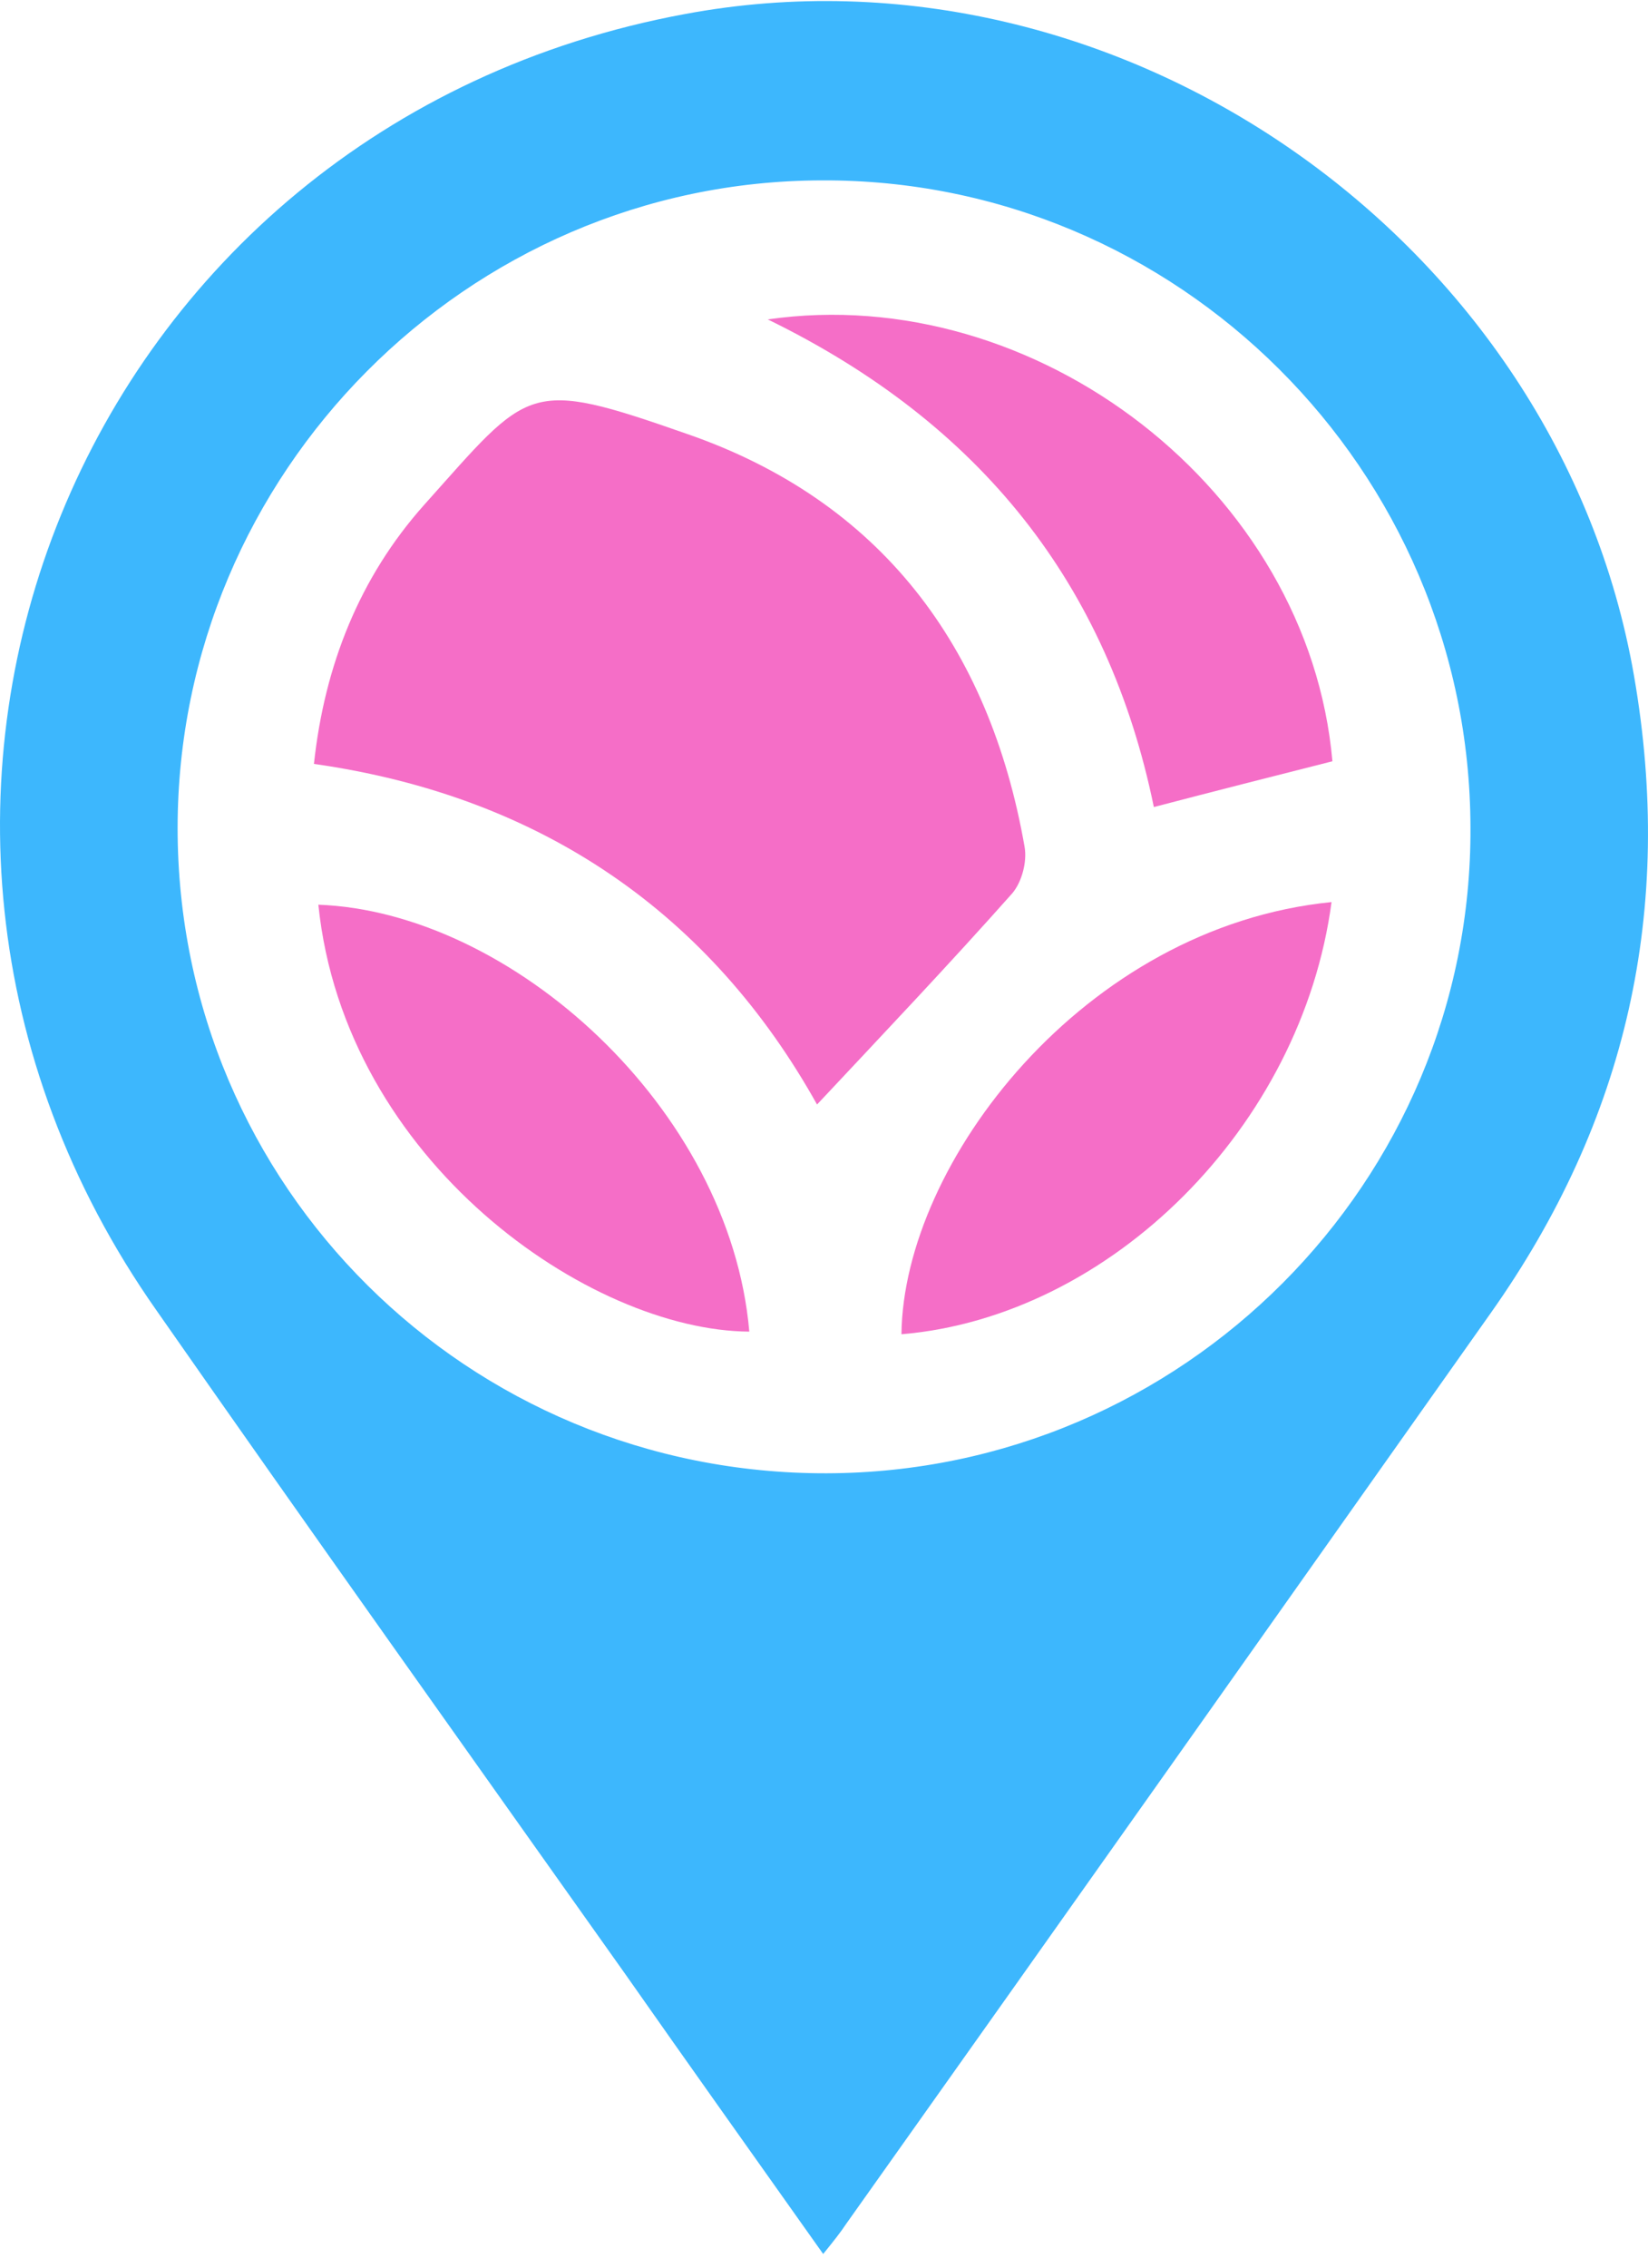
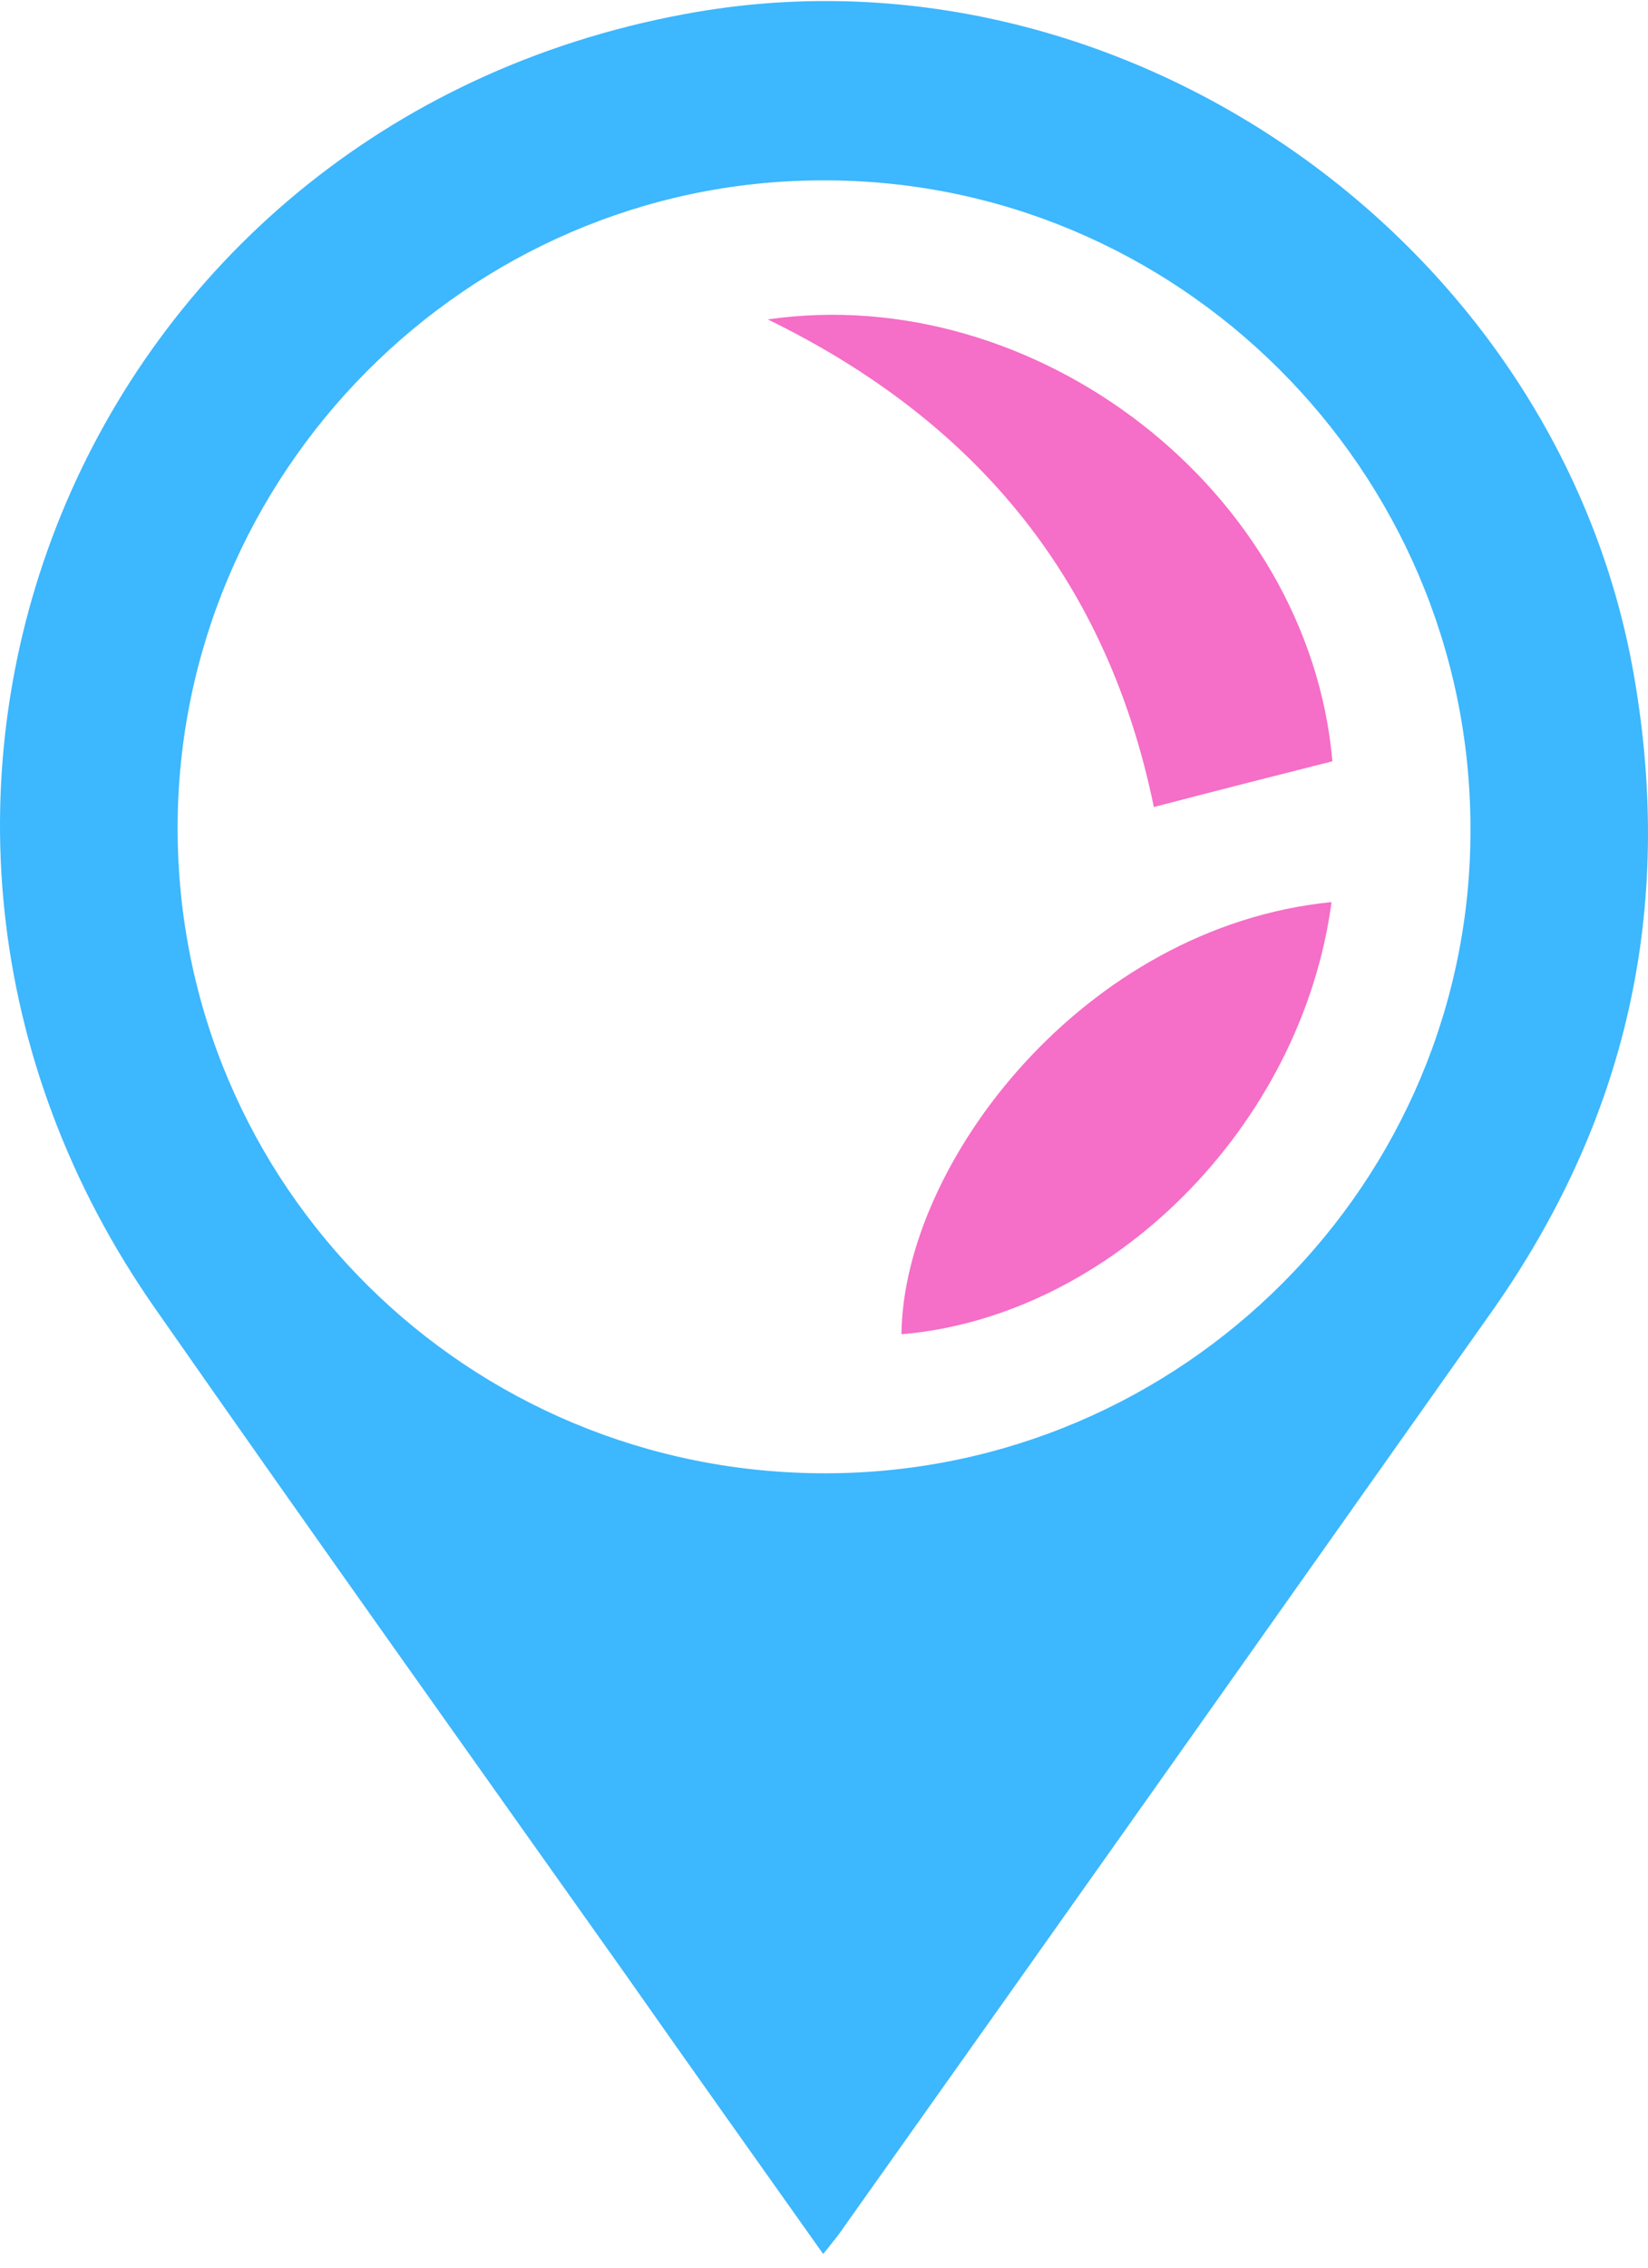
<svg xmlns="http://www.w3.org/2000/svg" width="40" height="55" viewBox="0 0 40 55" fill="none">
  <path d="M19.98 54.668C18.315 52.32 16.735 50.1 15.177 47.88C11.377 42.522 7.556 37.164 3.799 31.784C-4.804 19.552 1.941 3.051 16.628 0.34C27.152 -1.624 37.826 5.826 39.661 16.393C40.643 22.05 39.491 27.173 36.182 31.848C30.973 39.213 25.765 46.578 20.535 53.942C20.407 54.135 20.257 54.327 19.98 54.668ZM35.691 20.065C35.67 11.398 28.582 4.332 19.937 4.375C11.334 4.396 4.311 11.483 4.311 20.086C4.311 28.774 11.355 35.755 20.065 35.733C28.71 35.712 35.734 28.668 35.691 20.065Z" fill="#3DB7FD" />
-   <path d="M7.62 18.528C7.876 16.137 8.73 14.002 10.289 12.252C12.871 9.37 12.765 9.157 16.671 10.523C21.367 12.145 24.015 15.668 24.868 20.535C24.933 20.898 24.804 21.389 24.57 21.666C23.033 23.395 21.432 25.081 19.831 26.789C17.269 22.2 13.192 19.318 7.62 18.528Z" fill="#F56EC7" />
  <path d="M18.635 7.747C25.146 6.808 31.763 11.889 32.34 18.464C30.909 18.826 29.479 19.189 28.006 19.574C26.896 14.173 23.801 10.266 18.635 7.747Z" fill="#F56EC7" />
-   <path d="M18.187 32.297C14.323 32.275 8.367 28.177 7.727 21.943C12.402 22.114 17.717 26.875 18.187 32.297Z" fill="#F56EC7" />
  <path d="M32.319 21.879C31.593 27.323 26.96 31.934 21.88 32.361C21.923 28.219 26.299 22.477 32.319 21.879Z" fill="#F56EC7" />
</svg>